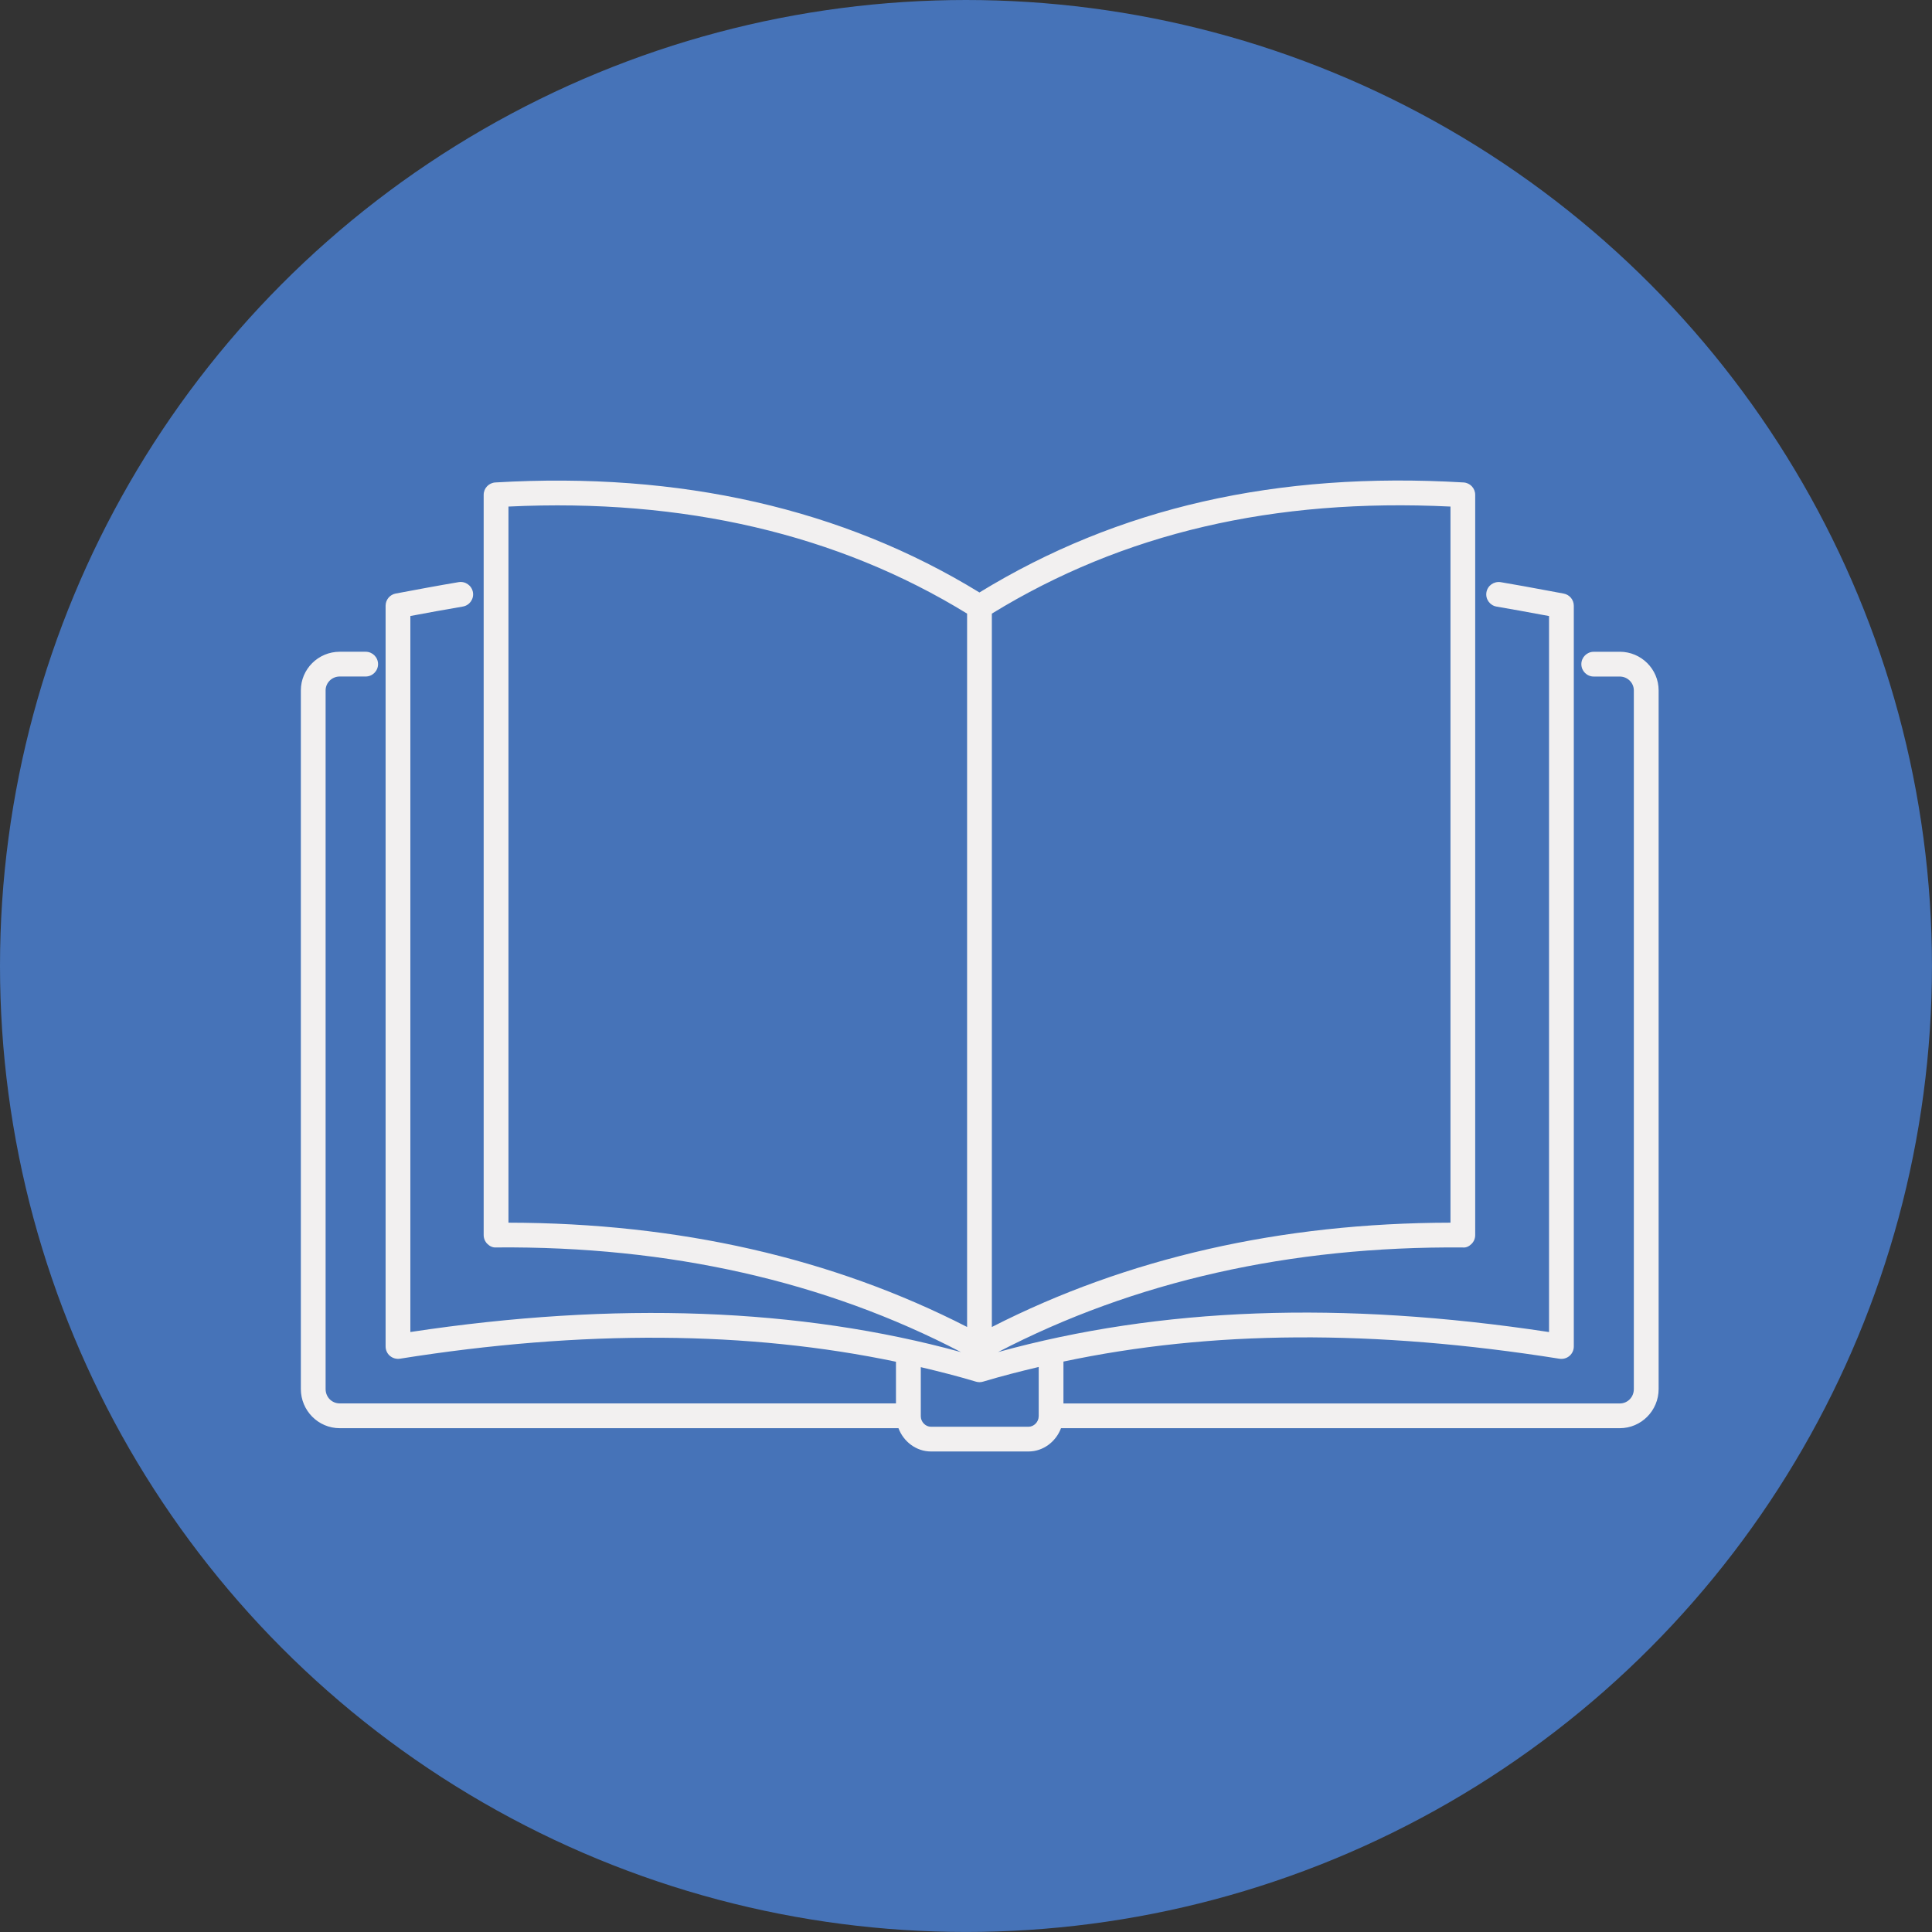
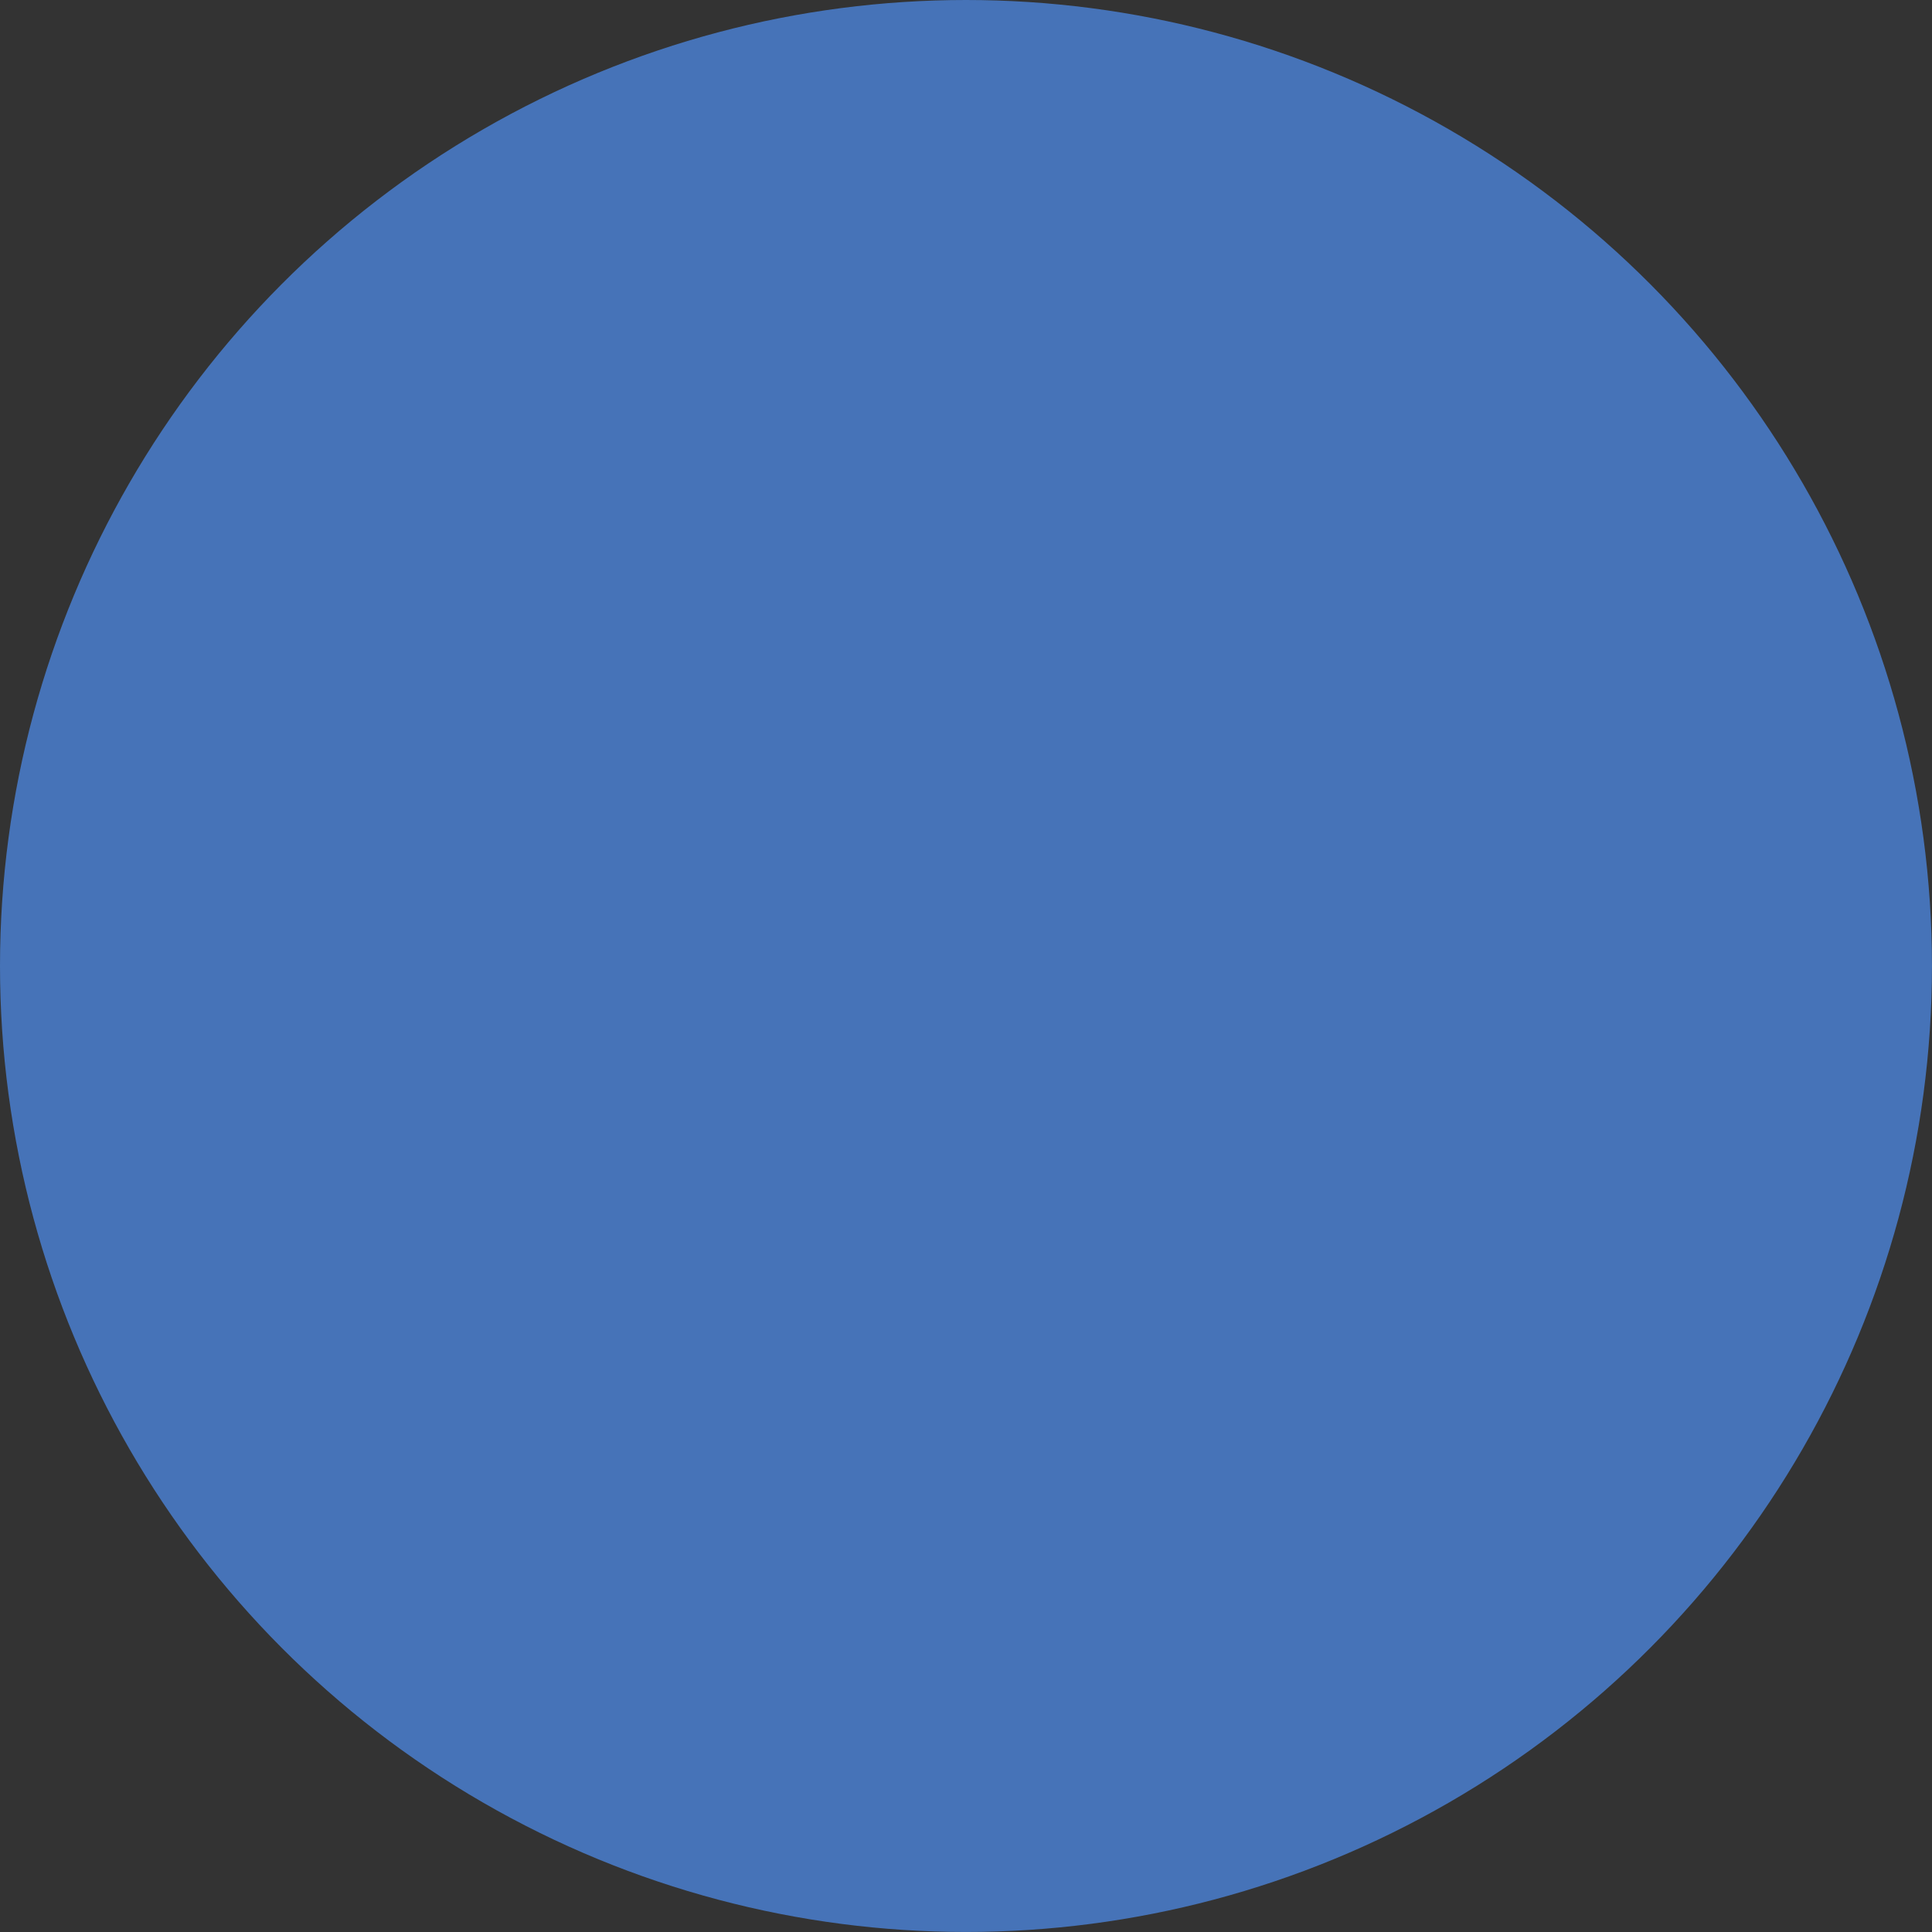
<svg xmlns="http://www.w3.org/2000/svg" id="_レイヤー_2" viewBox="0 0 54.001 54.001">
  <rect x="0" y="0" width="54.001" height="54.001" fill="#333333" stroke="none" />
  <defs>
    <style>.cls-1{fill:#f2f0f0;}.cls-2{fill:#4673b8;}</style>
  </defs>
  <g id="_レイヤー_1-2">
    <circle class="cls-2" cx="27" cy="27" r="27" />
-     <path class="cls-1" d="M45.273,18.218h-.727c-.191,0-.346,.155-.346,.346s.155,.346,.346,.346h.727c.217,0,.394,.174,.394,.388v19.528c0,.225-.173,.402-.394,.402h-15.549v-1.171c4.12-.873,8.677-.903,13.865-.079,.1,.015,.202-.013,.279-.079,.077-.066,.121-.162,.121-.263V16.931c0-.167-.119-.31-.284-.34l-.474-.088c-.436-.081-.861-.16-1.285-.231-.19-.029-.367,.095-.399,.284-.032,.188,.095,.367,.284,.399,.421,.071,.842,.149,1.274,.229l.192,.035v20.013c-5.817-.881-10.862-.691-15.399,.559,3.8-1.975,8.158-2.963,12.987-2.923,.097,.011,.181-.035,.246-.1,.066-.065,.102-.153,.102-.246V13.83c0-.183-.143-.335-.326-.345-5.23-.309-9.655,.703-13.531,3.075-3.815-2.34-8.361-3.38-13.531-3.075-.183,.011-.326,.162-.326,.345v20.691c0,.092,.037,.181,.102,.246,.065,.065,.155,.109,.246,.1,4.851-.041,9.204,.949,12.993,2.925-4.491-1.233-9.658-1.429-15.39-.561V17.218c.492-.092,.984-.183,1.465-.264,.189-.032,.316-.21,.284-.399-.032-.188-.21-.314-.398-.284-.578,.097-1.17,.208-1.761,.319-.164,.031-.282,.174-.282,.34v20.705c0,.101,.044,.198,.121,.263,.077,.065,.18,.094,.279,.079,5.106-.813,9.754-.777,13.865,.085v1.164H9.495c-.221,0-.394-.176-.394-.402V19.297c0-.214,.177-.388,.394-.388h.726c.191,0,.346-.155,.346-.346s-.155-.346-.346-.346h-.726c-.599,0-1.086,.484-1.086,1.08v19.528c0,.603,.487,1.094,1.086,1.094h15.618c.139,.374,.495,.651,.908,.651h2.727c.413,0,.768-.277,.908-.651h15.618c.599,0,1.086-.49,1.086-1.094V19.297c0-.595-.487-1.08-1.086-1.08Zm-4.731-4.059v20.016c-4.736,.007-9.045,.988-12.819,2.916V17.151c3.675-2.252,7.871-3.232,12.819-2.992Zm-26.33,0c4.89-.235,9.204,.771,12.819,2.992v19.939c-3.763-1.928-8.07-2.908-12.819-2.915V14.158Zm14.82,25.429c0,.155-.133,.291-.284,.291h-2.727c-.152,0-.284-.136-.284-.291v-1.375c.522,.123,1.038,.254,1.541,.405,.033,.01,.067,.015,.1,.015s.066-.005,.1-.015c.51-.153,1.031-.286,1.555-.41v1.38Z" />
  </g>
</svg>